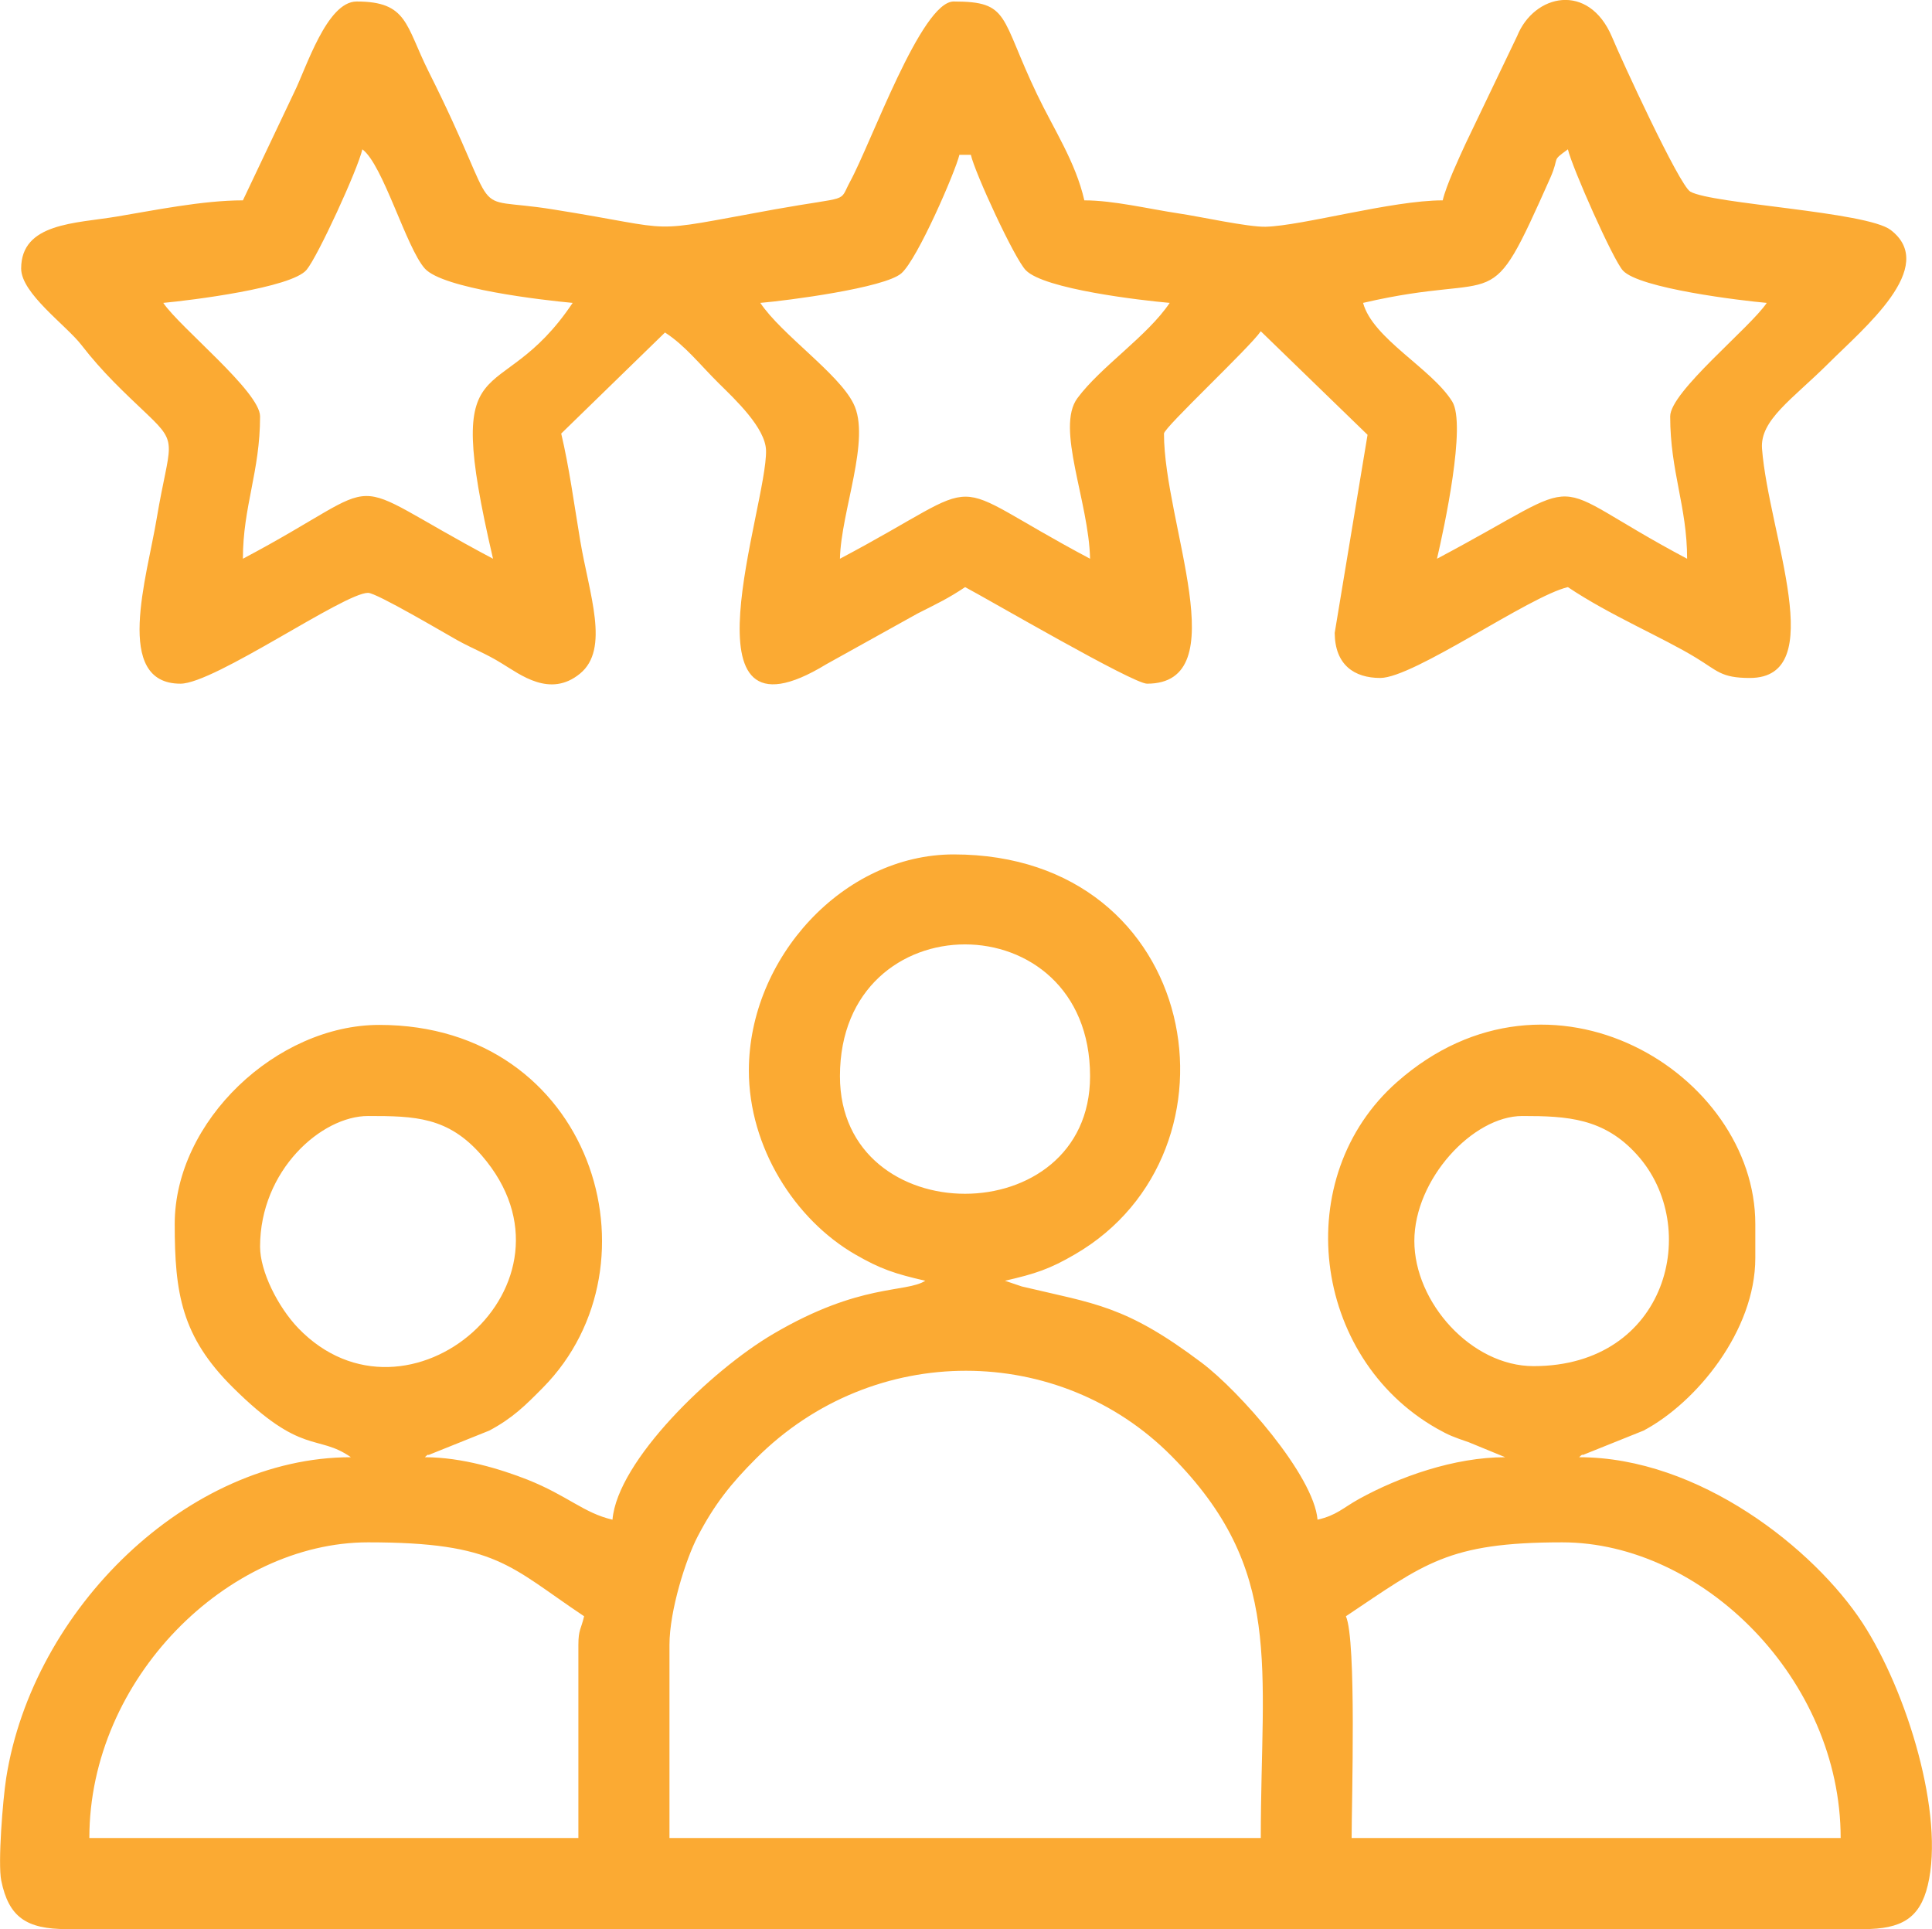
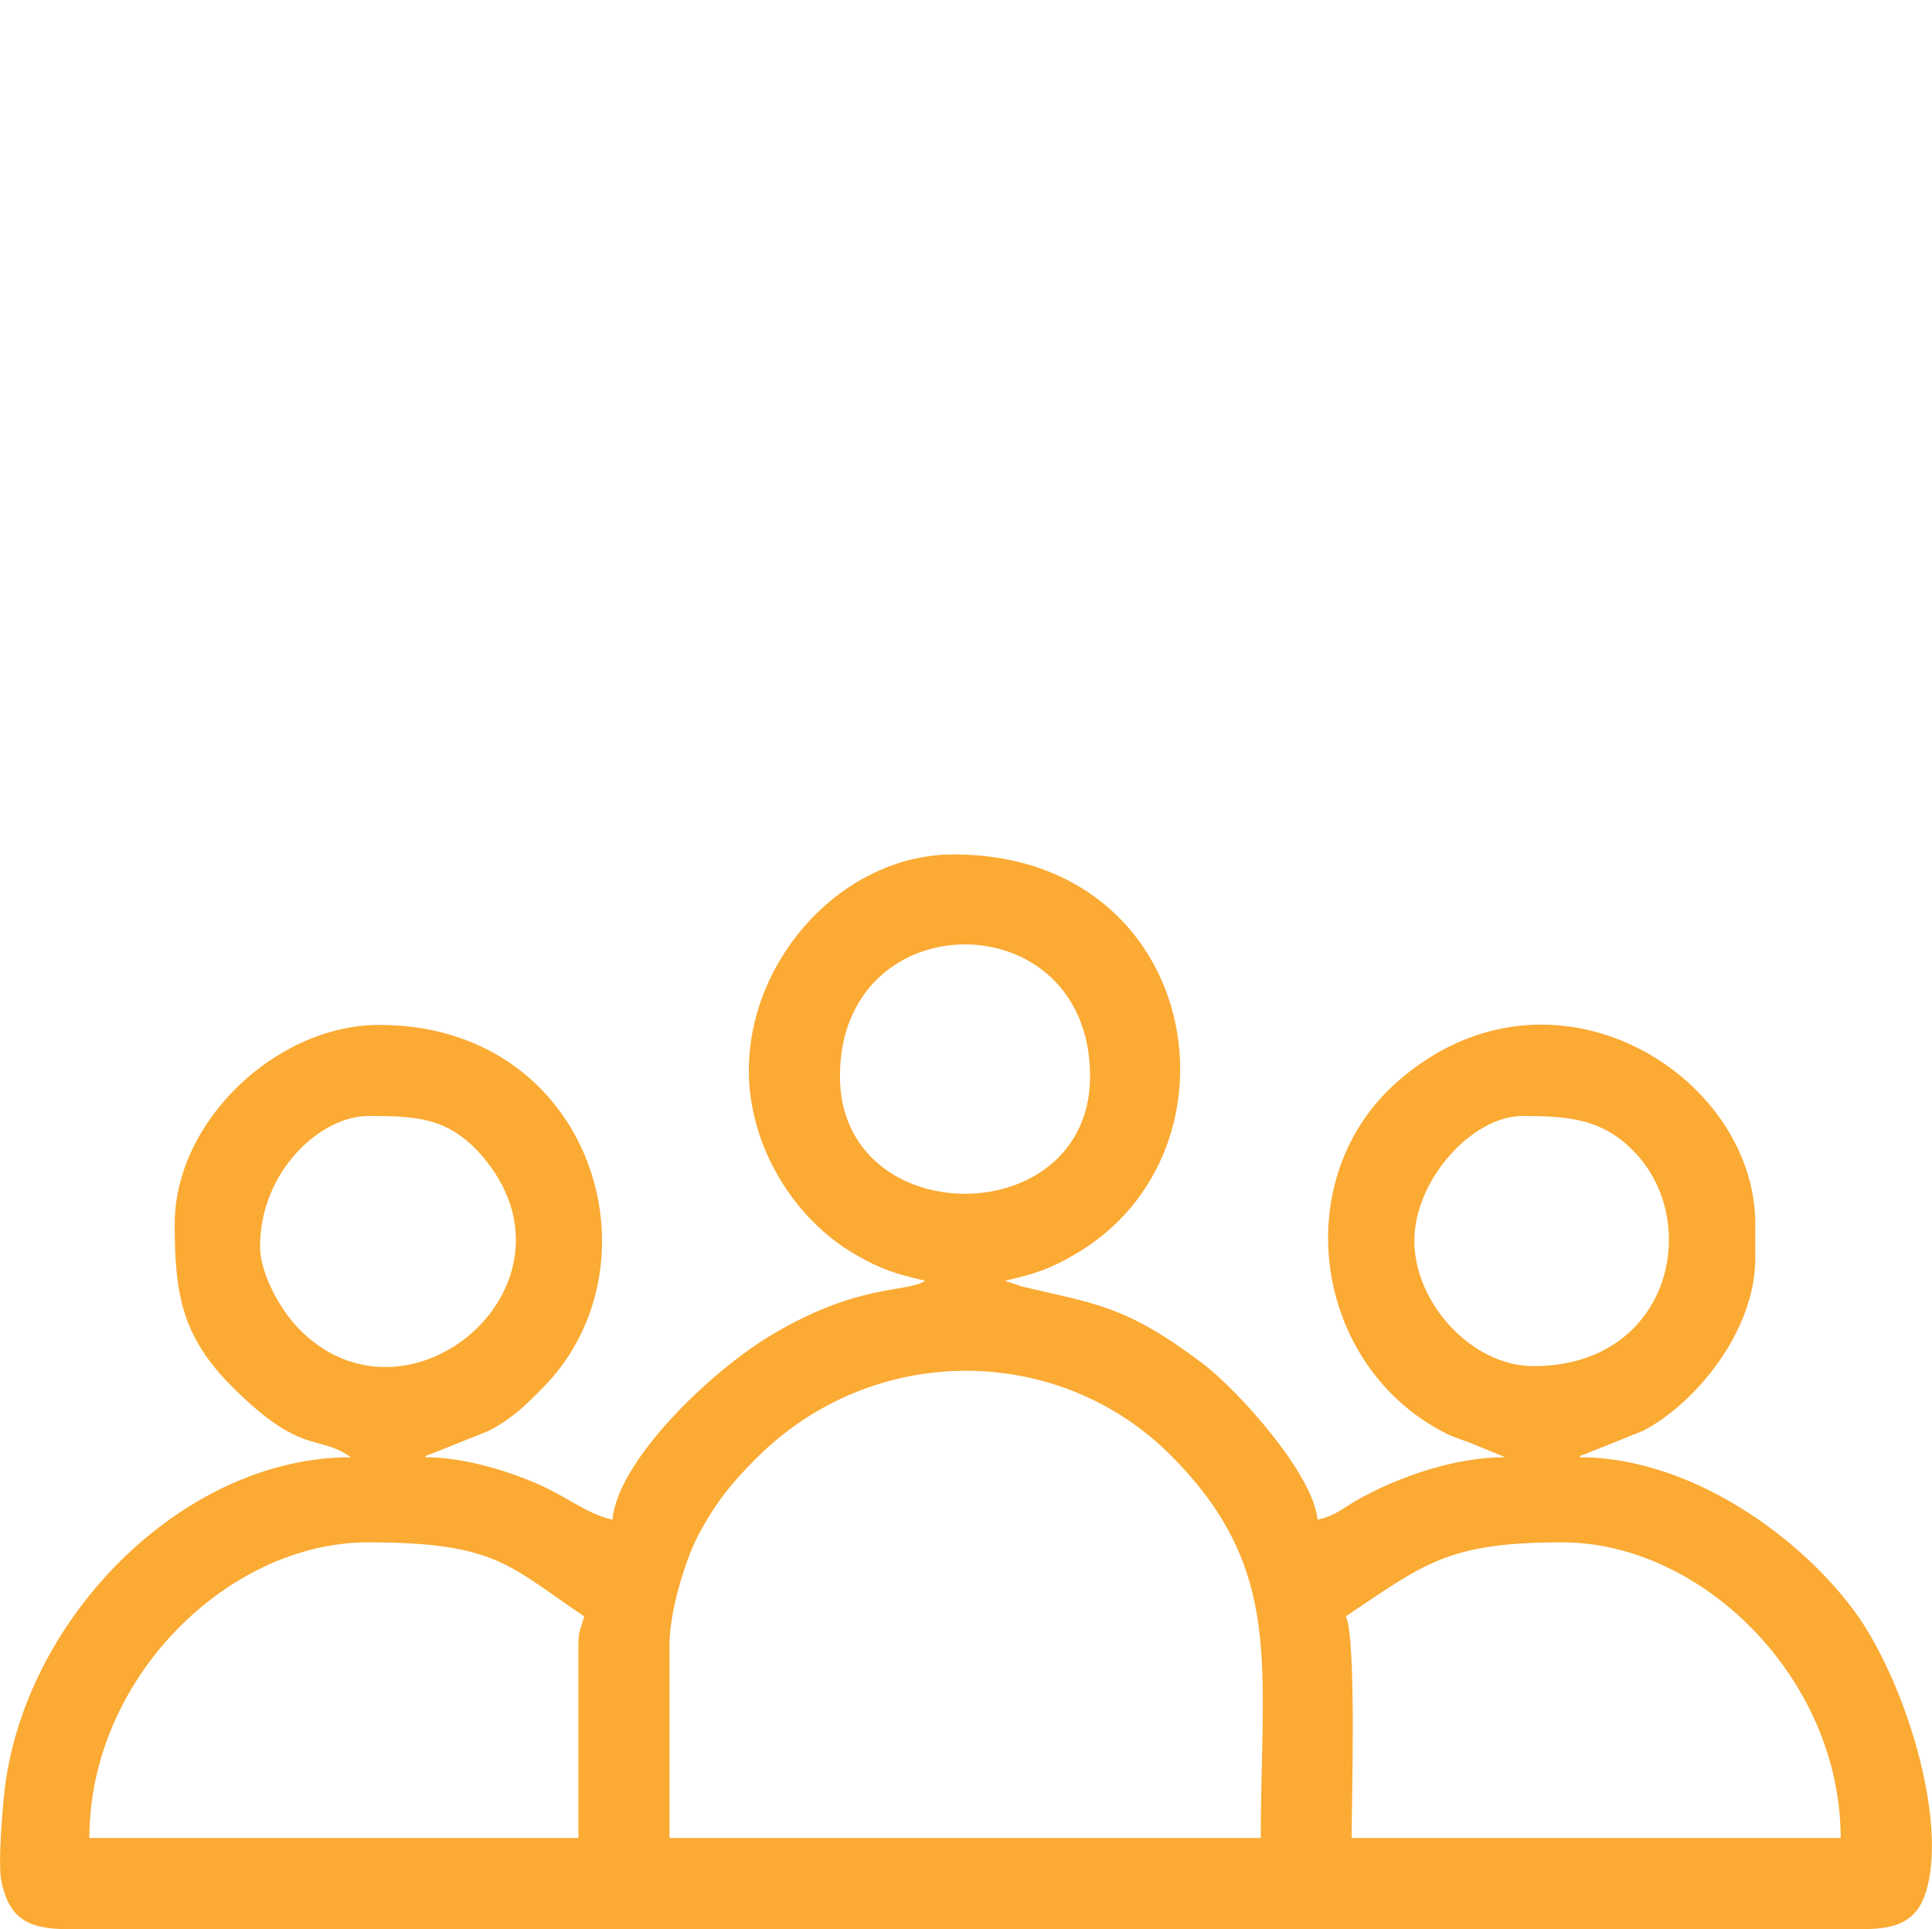
<svg xmlns="http://www.w3.org/2000/svg" xml:space="preserve" width="100%" height="100%" version="1.1" style="shape-rendering:geometricPrecision; text-rendering:geometricPrecision; image-rendering:optimizeQuality; fill-rule:evenodd; clip-rule:evenodd" viewBox="0 0 7763 7751">
  <defs>
    <style type="text/css">
   
    .fil0 {fill:#FBAA33}
   
  </style>
  </defs>
  <g id="Layer_x0020_1">
    <g id="_1499270371712">
      <path class="fil0" d="M2690 6609c0,-138 66,-345 113,-435 67,-129 134,-213 235,-314 474,-474 1220,-462 1668,-11 455,458 360,842 360,1536l-2376 0 0 -776zm2718 -115c316,-211 408,-297 869,-297 564,0 1119,550 1119,1188l-1965 0c0,-143 20,-796 -23,-891zm-3084 115l0 776 -1965 0c0,-641 557,-1188 1120,-1188 518,0 567,96 868,297 -12,52 -23,53 -23,115zm3359 -1623c0,-247 234,-502 434,-502 180,0 328,8 461,156 261,289 123,849 -416,849 -250,0 -479,-256 -479,-503zm-4638 23c0,-306 246,-525 434,-525 188,0 322,3 457,159 445,515 -299,1149 -738,693 -82,-86 -153,-228 -153,-327zm2330 -685c0,-706 1005,-706 1005,0 0,630 -1005,630 -1005,0zm-366 -23c0,309 185,599 427,739 102,59 160,78 282,106 -79,50 -261,8 -610,213 -251,147 -627,511 -647,747 -116,-27 -179,-96 -342,-161 -107,-42 -263,-90 -412,-90 5,-4 12,-13 15,-9l244 -98c94,-50 146,-102 216,-173 490,-497 196,-1457 -658,-1457 -412,0 -822,386 -822,800 0,278 27,452 234,657 279,277 338,185 474,280 -655,0 -1278,610 -1385,1288 -14,89 -34,344 -20,413 30,147 101,195 263,195l7220 0c152,0 226,-43 258,-176 68,-282 -82,-777 -262,-1054 -195,-298 -657,-666 -1139,-666 5,-4 12,-13 15,-9l244 -98c213,-113 449,-402 449,-693l0 -137c0,-603 -823,-1114 -1439,-571 -433,381 -344,1107 160,1393 48,27 64,33 128,55l146 60c-205,0 -426,79 -586,167 -67,37 -90,66 -168,84 -15,-178 -314,-517 -466,-631 -307,-231 -428,-236 -722,-306l-68 -23c122,-28 180,-47 281,-106 712,-413 509,-1607 -487,-1607 -444,0 -823,417 -823,868z" />
-       <path class="fil0" d="M6711 1673c0,222 68,362 68,572 -609,-323 -356,-344 -1005,0 28,-120 119,-540 61,-632 -83,-133 -319,-252 -358,-396 575,-134 495,76 753,-504 38,-87 1,-63 70,-113 17,73 181,443 221,487 66,72 476,121 578,130 -66,99 -388,357 -388,456zm-3656 -456c107,-9 500,-60 567,-119 65,-57 217,-409 233,-476l46 0c16,72 176,419 221,464 74,76 464,121 578,131 -90,134 -277,256 -371,383 -88,119 46,415 51,645 -624,-331 -374,-334 -1005,0 4,-191 126,-482 54,-624 -60,-121 -289,-277 -374,-404zm-2399 0c108,-10 516,-60 576,-133 45,-54 205,-402 224,-484 83,61 176,395 251,479 73,81 474,127 594,138 -301,450 -530,126 -320,1028 -645,-342 -382,-330 -1005,0 0,-210 69,-350 69,-572 0,-99 -322,-357 -389,-456zm320 -412c-163,0 -361,41 -506,65 -166,28 -385,25 -385,209 0,100 181,228 242,307 86,111 167,186 267,281 126,120 87,111 36,414 -39,237 -176,666 95,666 137,0 657,-365 754,-365 34,0 306,161 358,190 67,37 114,53 180,94 73,44 193,139 313,41 122,-99 37,-320 1,-537 -25,-150 -44,-293 -76,-428l417 -406c81,52 141,130 218,206 65,64 185,177 188,267 6,224 -363,1229 242,860l367 -204c83,-42 122,-60 191,-106 93,49 674,388 731,388 361,0 68,-644 68,-1005 0,-24 344,-345 389,-411l429 416 -132 796c1,128 78,181 183,181 135,0 599,-329 754,-365 168,113 381,202 515,284 86,52 100,81 216,81 323,0 76,-576 49,-921 -9,-115 121,-198 265,-341 144,-144 445,-390 252,-538 -97,-74 -717,-104 -805,-154 -44,-24 -280,-537 -315,-622 -94,-221 -313,-172 -381,-3l-207 432c-27,59 -78,168 -92,228 -204,0 -563,102 -711,106 -71,2 -270,-42 -347,-53 -126,-19 -265,-53 -382,-53 -35,-154 -123,-286 -190,-426 -150,-313 -108,-373 -335,-373 -130,0 -331,568 -417,725 -46,86 7,55 -301,110 -547,99 -359,85 -894,0 -362,-58 -184,72 -498,-554 -93,-186 -84,-281 -289,-281 -120,0 -203,269 -251,365l-206 434z" />
    </g>
  </g>
</svg>